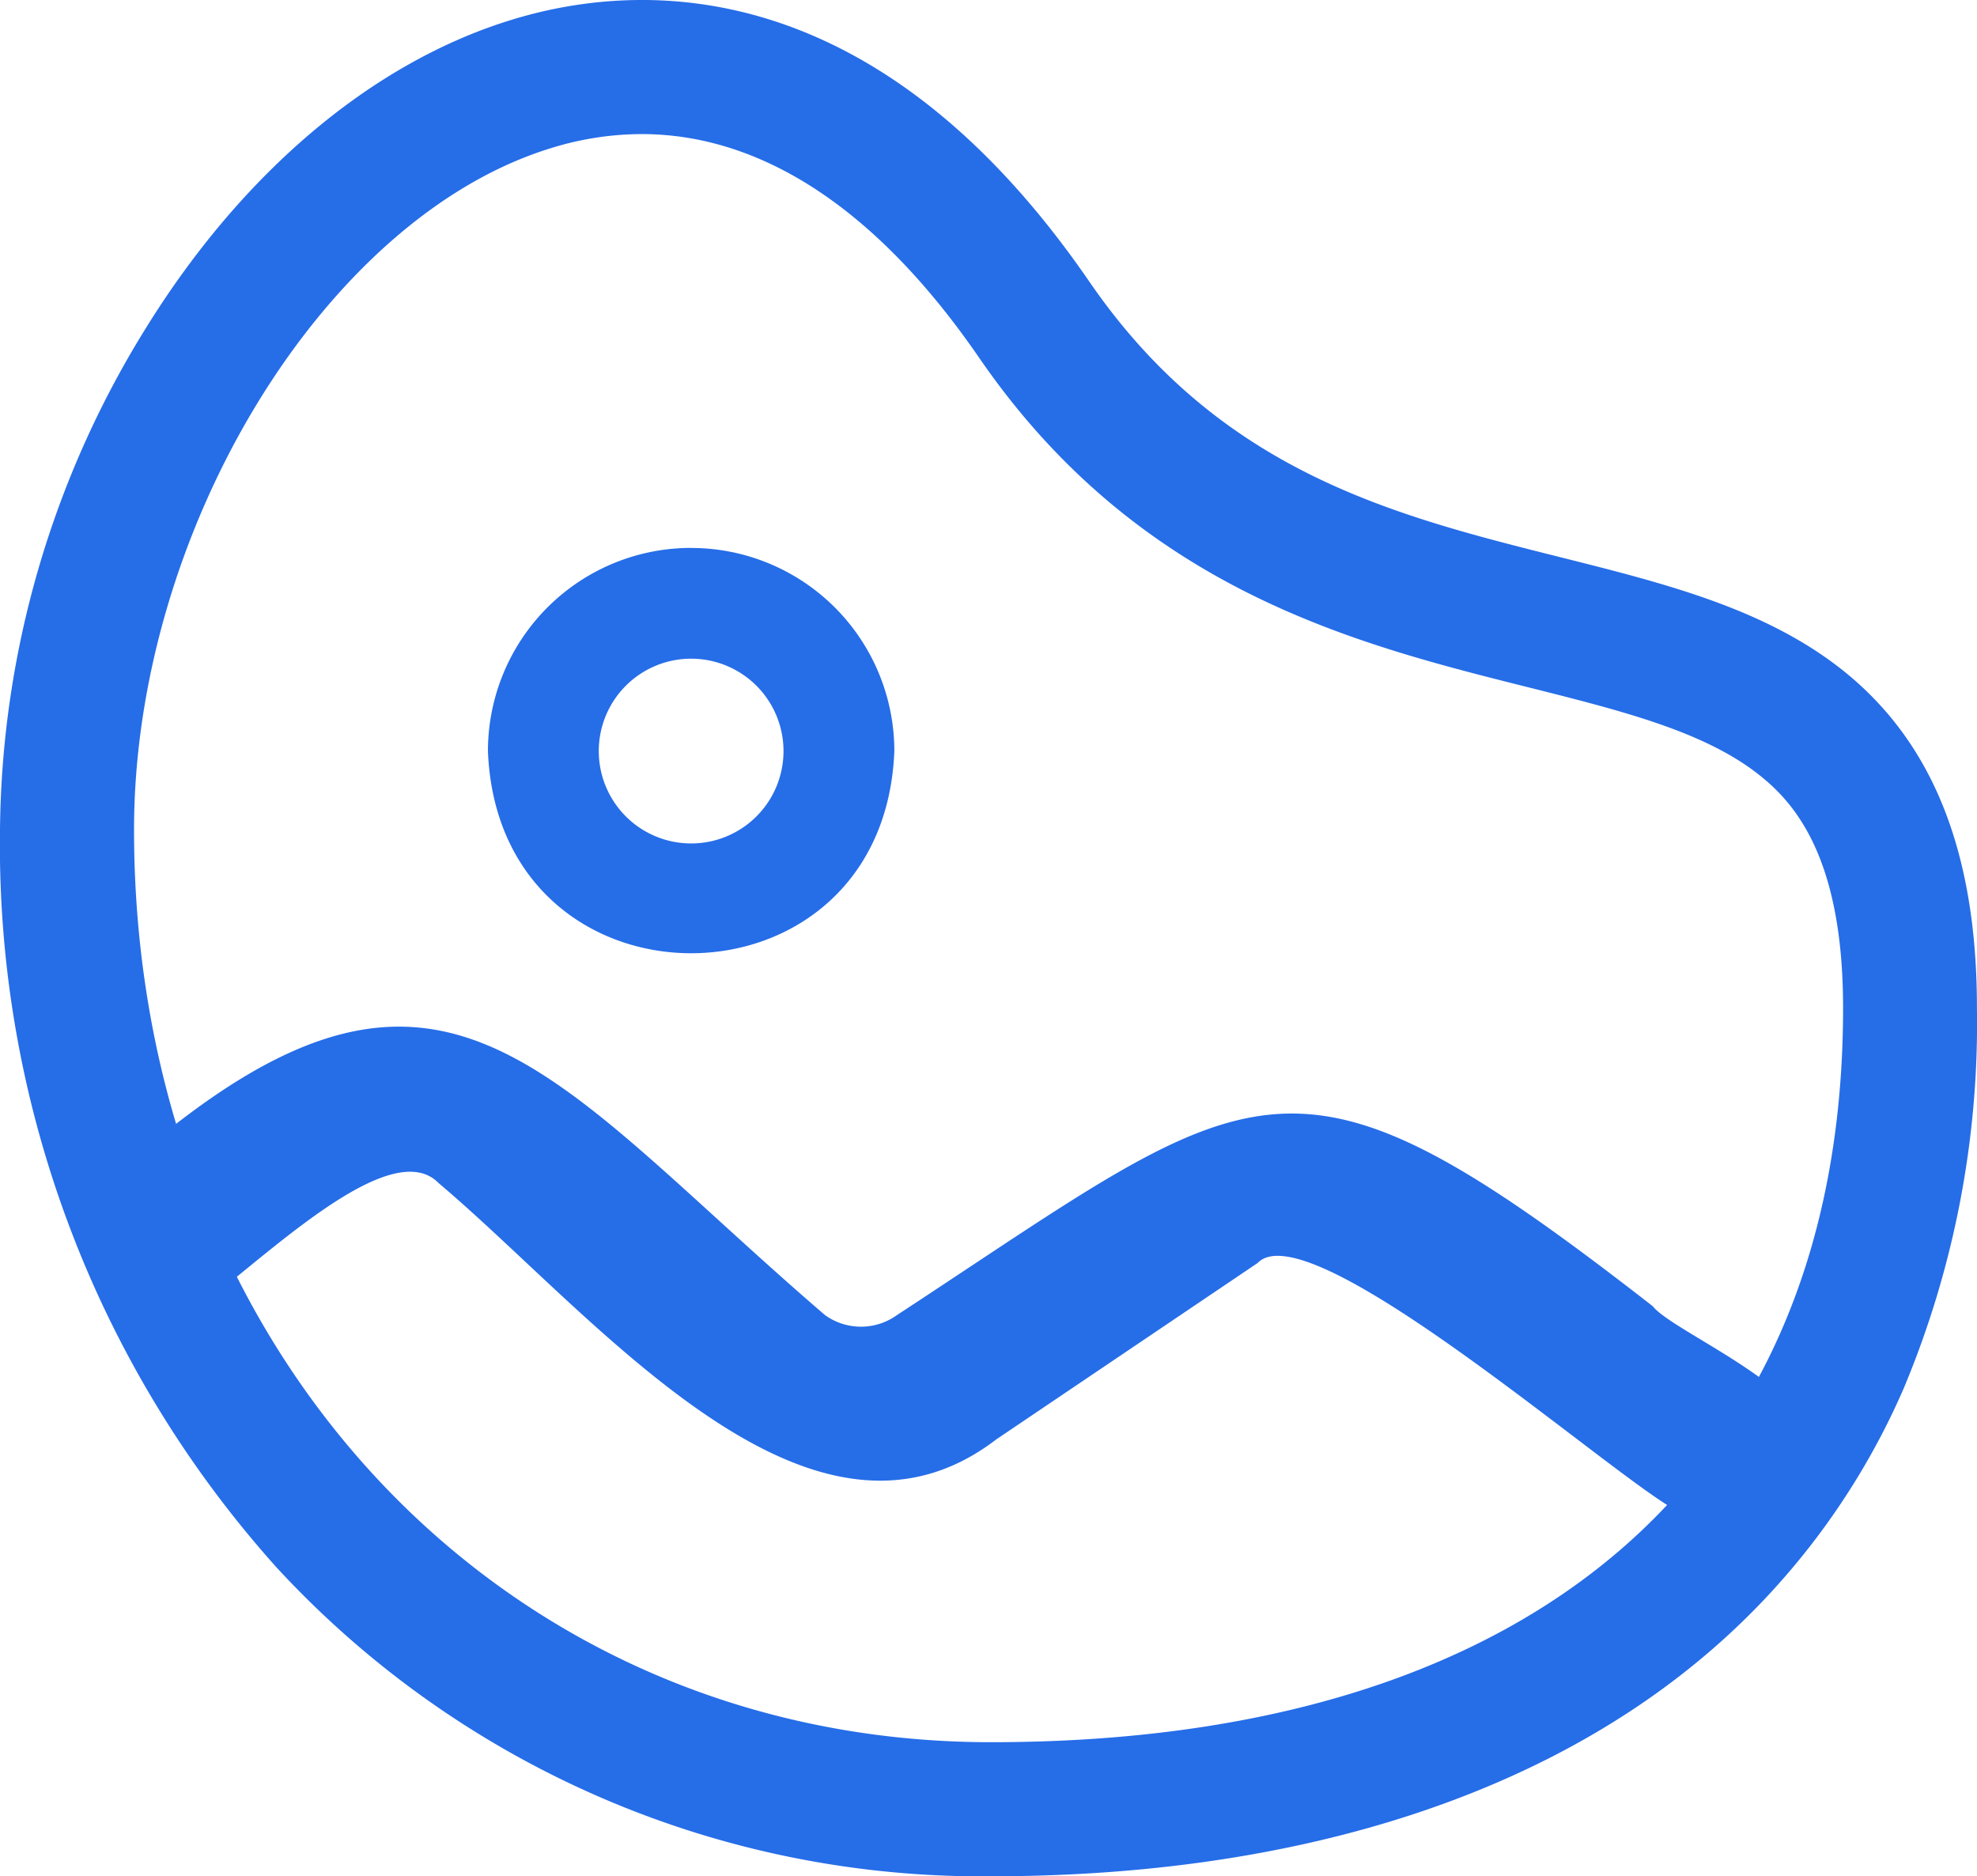
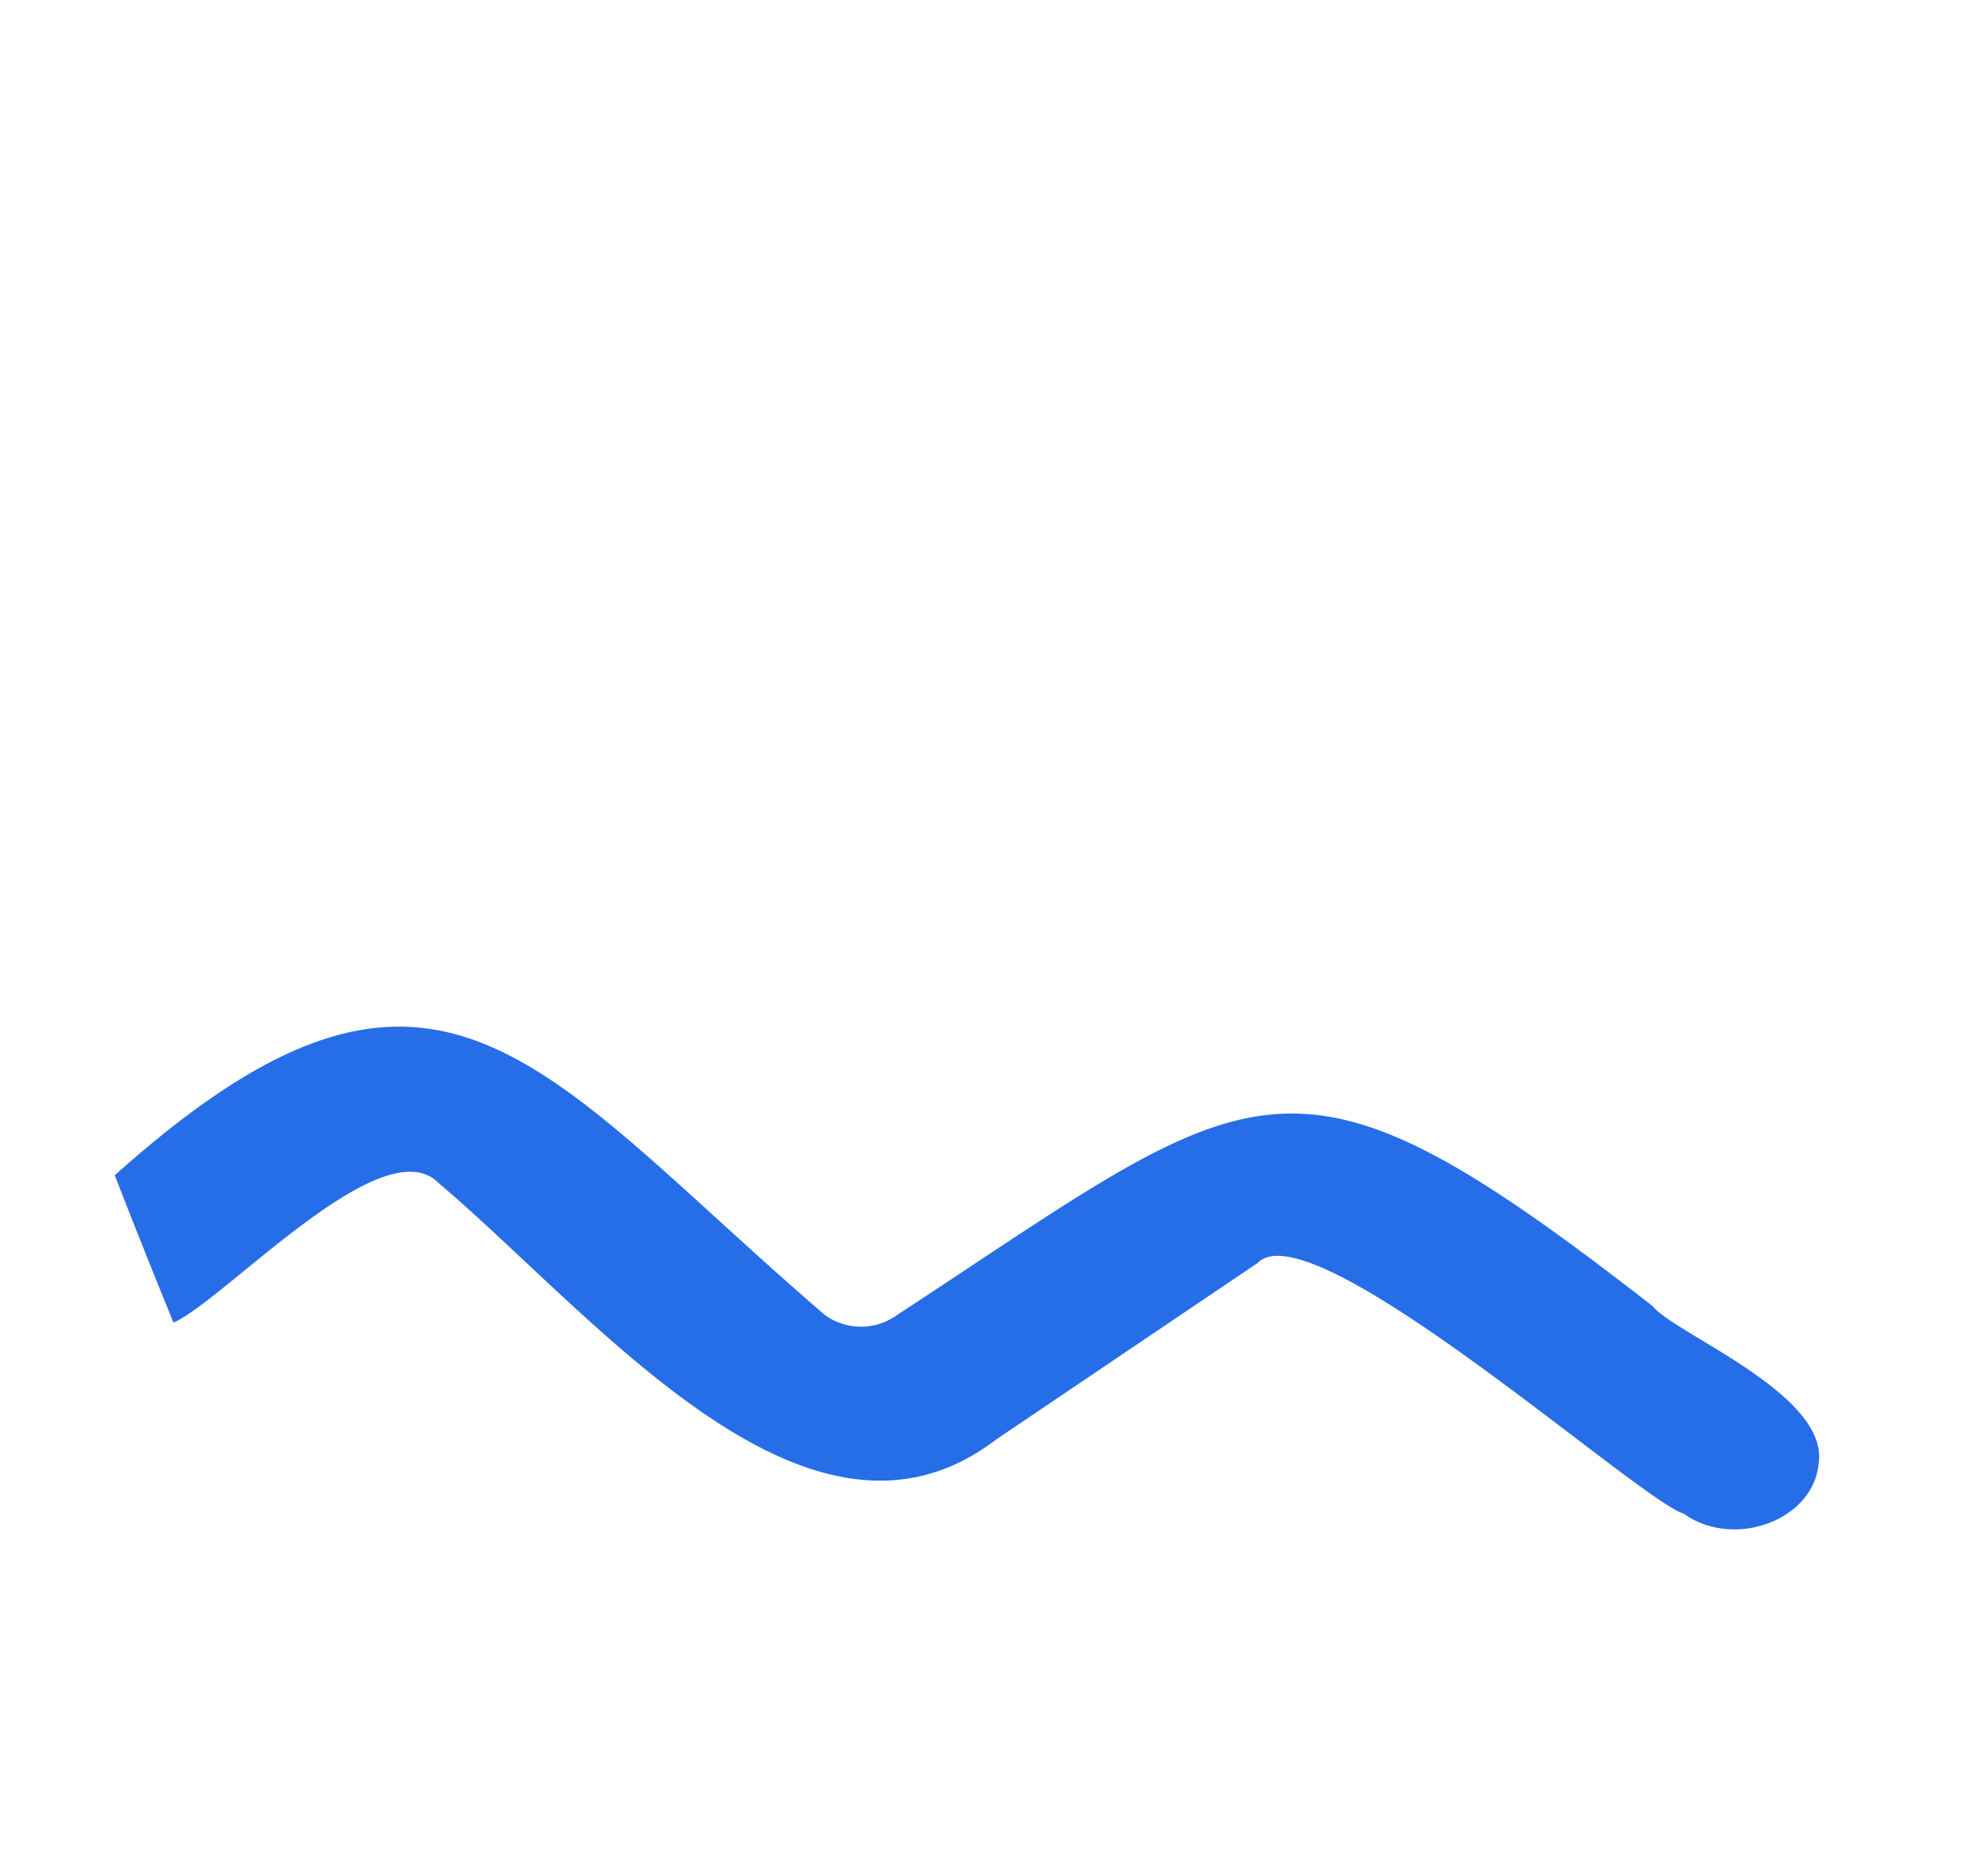
<svg xmlns="http://www.w3.org/2000/svg" width="65.946" height="62.579" viewBox="0 0 65.946 62.579">
  <g id="Layer_2" data-name="Layer 2" transform="translate(0 0.007)">
    <g id="Layer_1" data-name="Layer 1" transform="translate(0 -0.007)">
      <path id="Path_7489" data-name="Path 7489" d="M80.829,229.008c-.171,1.878-2.82,2.863-4.5,1.661-1.495-.444-12.409-10.238-14.212-8.358L53.4,228.194c-6.266,4.8-13.391-4.152-18.6-8.548-1.849-1.894-7.114,3.885-8.845,4.653q-1.028-2.52-1.959-4.914c10.8-9.672,14.08-3.6,23.691,4.663a2.055,2.055,0,0,0,2.4,0c12.125-7.941,12.981-9.818,25.207-.3C76.035,224.68,81.2,226.689,80.829,229.008Z" transform="translate(-20.168 -180.186)" fill="#266de8" />
-       <path id="Path_7490" data-name="Path 7490" d="M108.7,114.43a6.777,6.777,0,0,0-6.779,6.779c.356,8.987,13.2,8.987,13.556,0a6.776,6.776,0,0,0-6.779-6.777Zm0,9.857a3.081,3.081,0,1,1,3.08-3.08A3.08,3.08,0,0,1,108.7,124.287Z" transform="translate(-85.645 -96.156)" fill="#266de8" />
-       <path id="Path_7491" data-name="Path 7491" d="M33.055,62.572A31.983,31.983,0,0,1,9.236,52.283,36.062,36.062,0,0,1,0,27.669,32.228,32.228,0,0,1,4.872,10.926C8.085,5.743,12.4,2.1,17.016.669c4.1-1.277,12.069-1.836,19.322,8.719,4.359,6.341,10.126,7.788,15.7,9.187,3.542.889,6.887,1.728,9.484,3.817,2.975,2.4,4.422,6.068,4.422,11.218a31.53,31.53,0,0,1-2.44,12.682,24.343,24.343,0,0,1-6.945,9.176C50.887,60.114,42.758,62.572,33.055,62.572ZM21.4,4.465a10.241,10.241,0,0,0-3.053.479C10.824,7.274,4.471,17.684,4.471,27.669c0,17.356,12.3,30.431,28.584,30.431,18.064,0,28.424-8.928,28.424-24.491,0-4.95-1.571-6.783-2.753-7.734-1.832-1.474-4.583-2.164-7.769-2.964-5.784-1.452-12.983-3.256-18.3-10.991C29.271,6.993,25.424,4.465,21.4,4.465Z" transform="translate(0 0.007)" fill="#266de8" />
    </g>
  </g>
</svg>